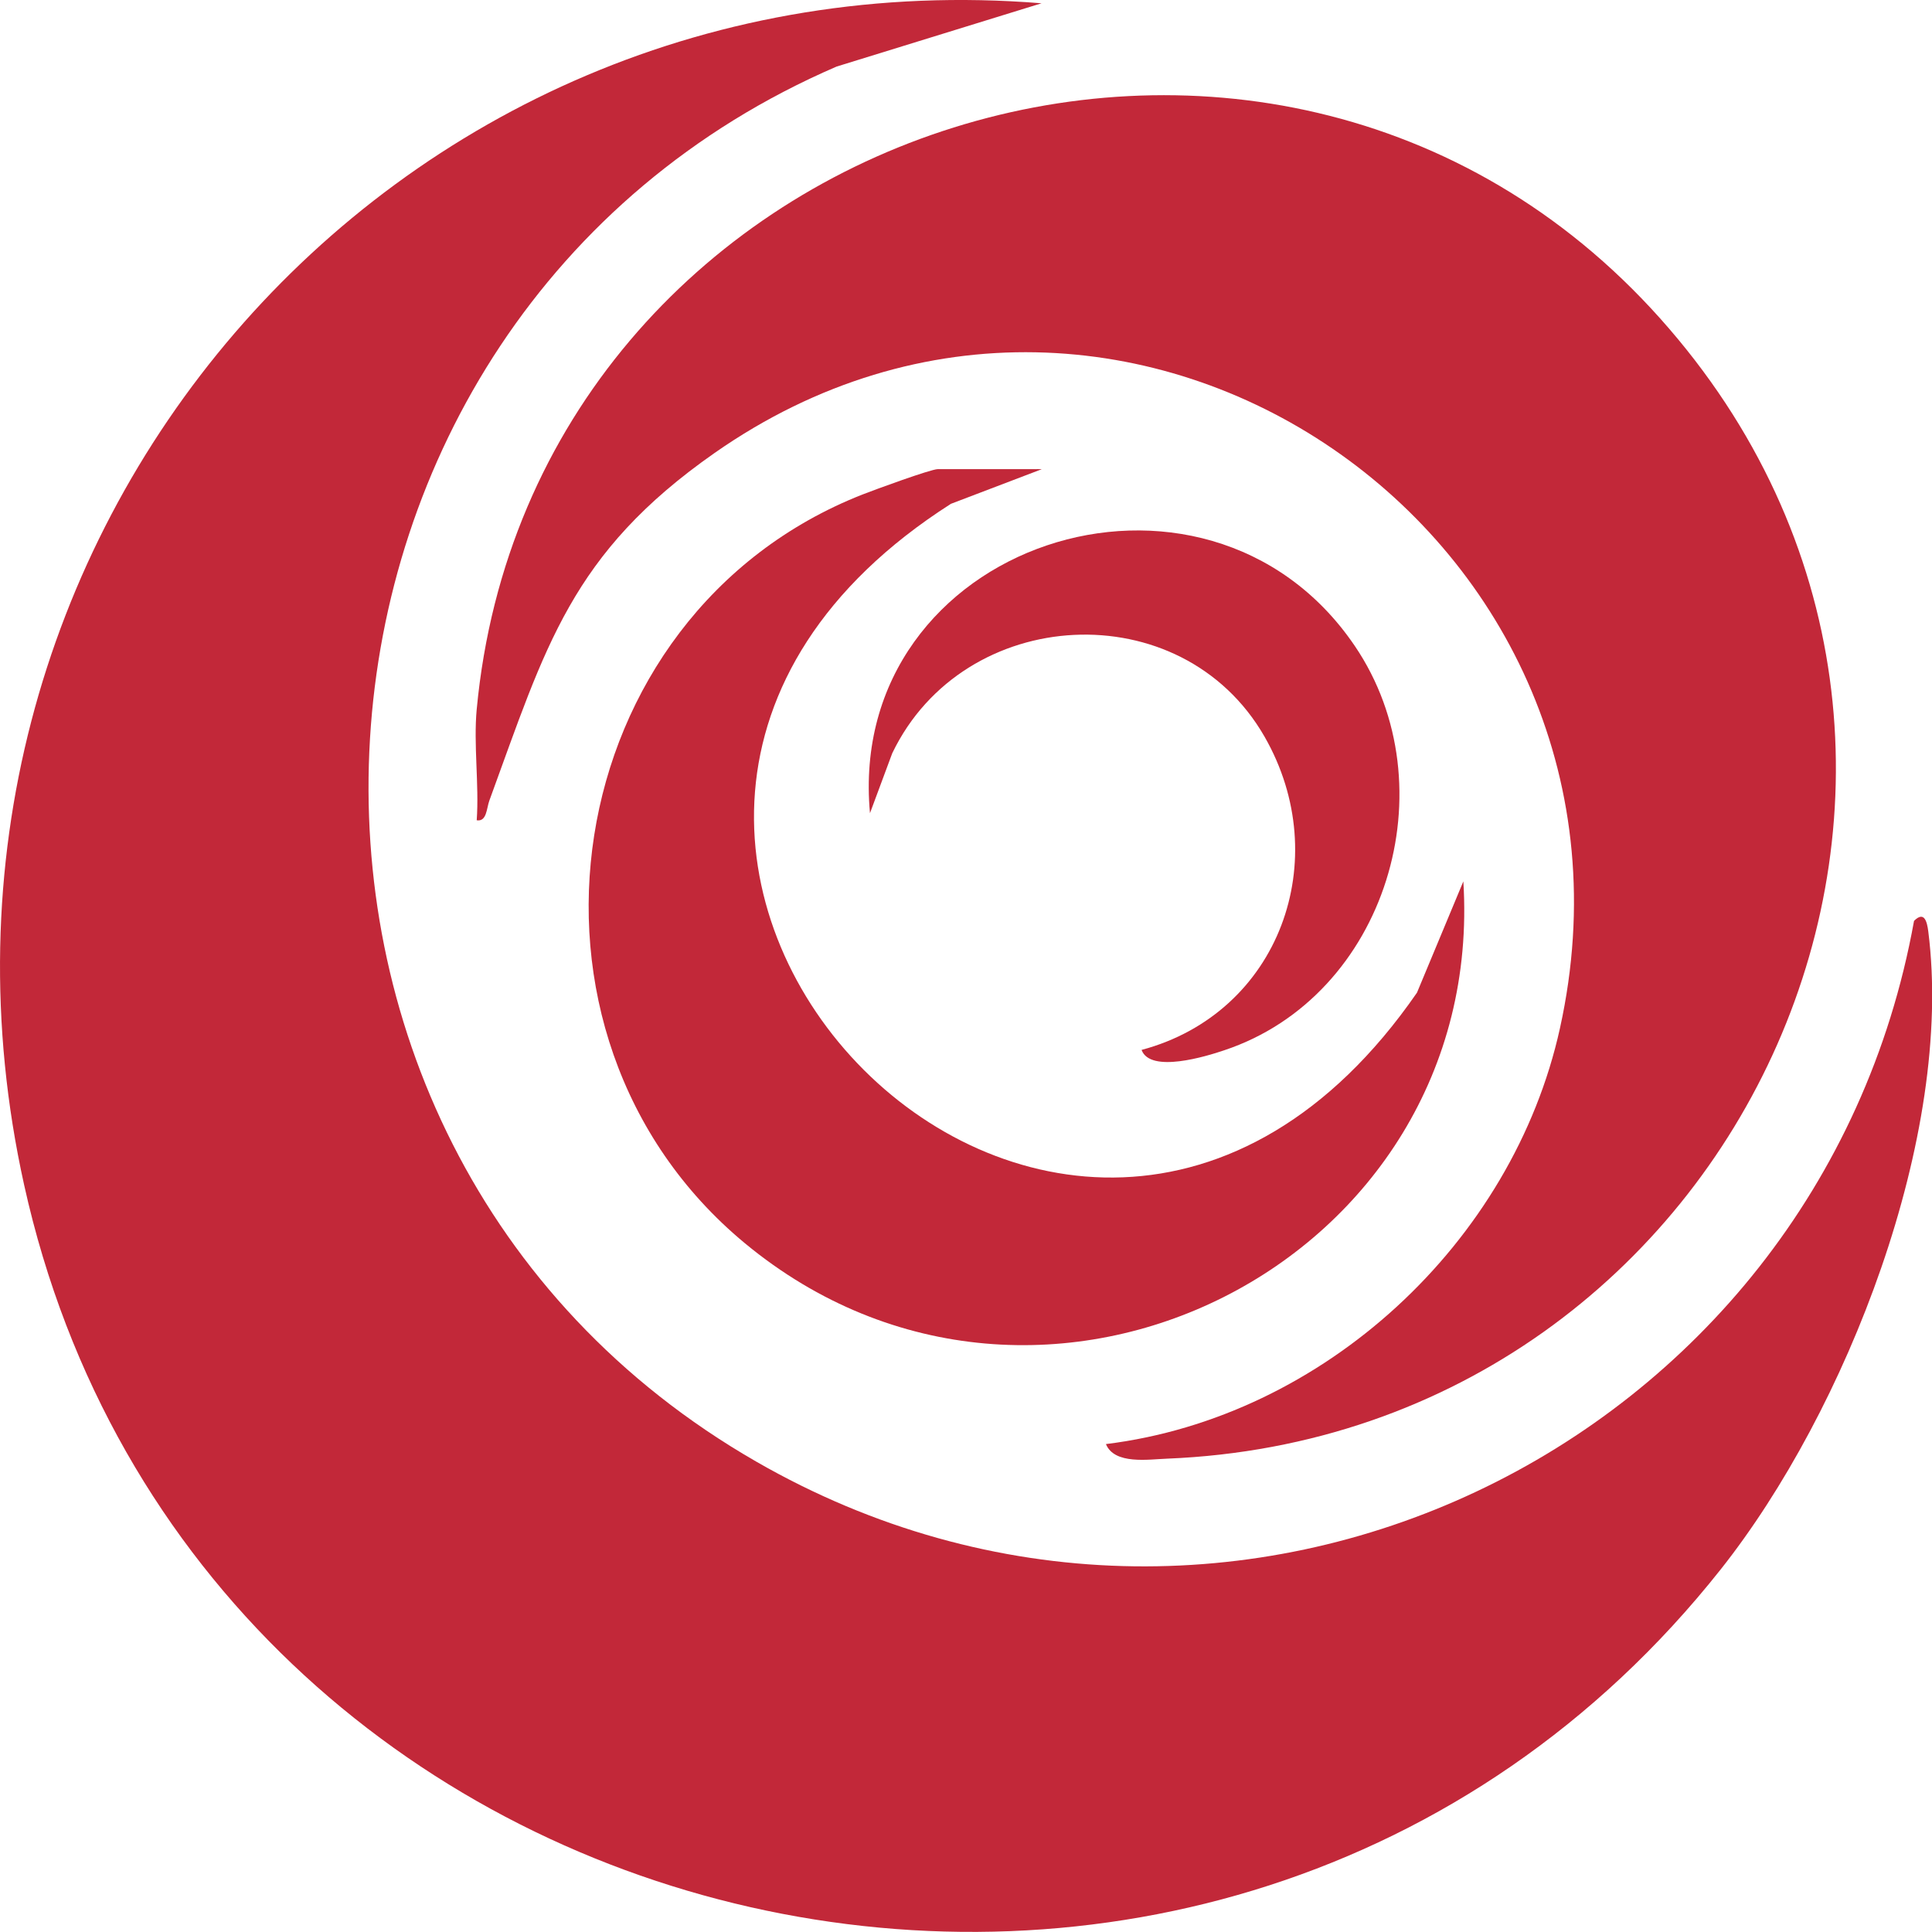
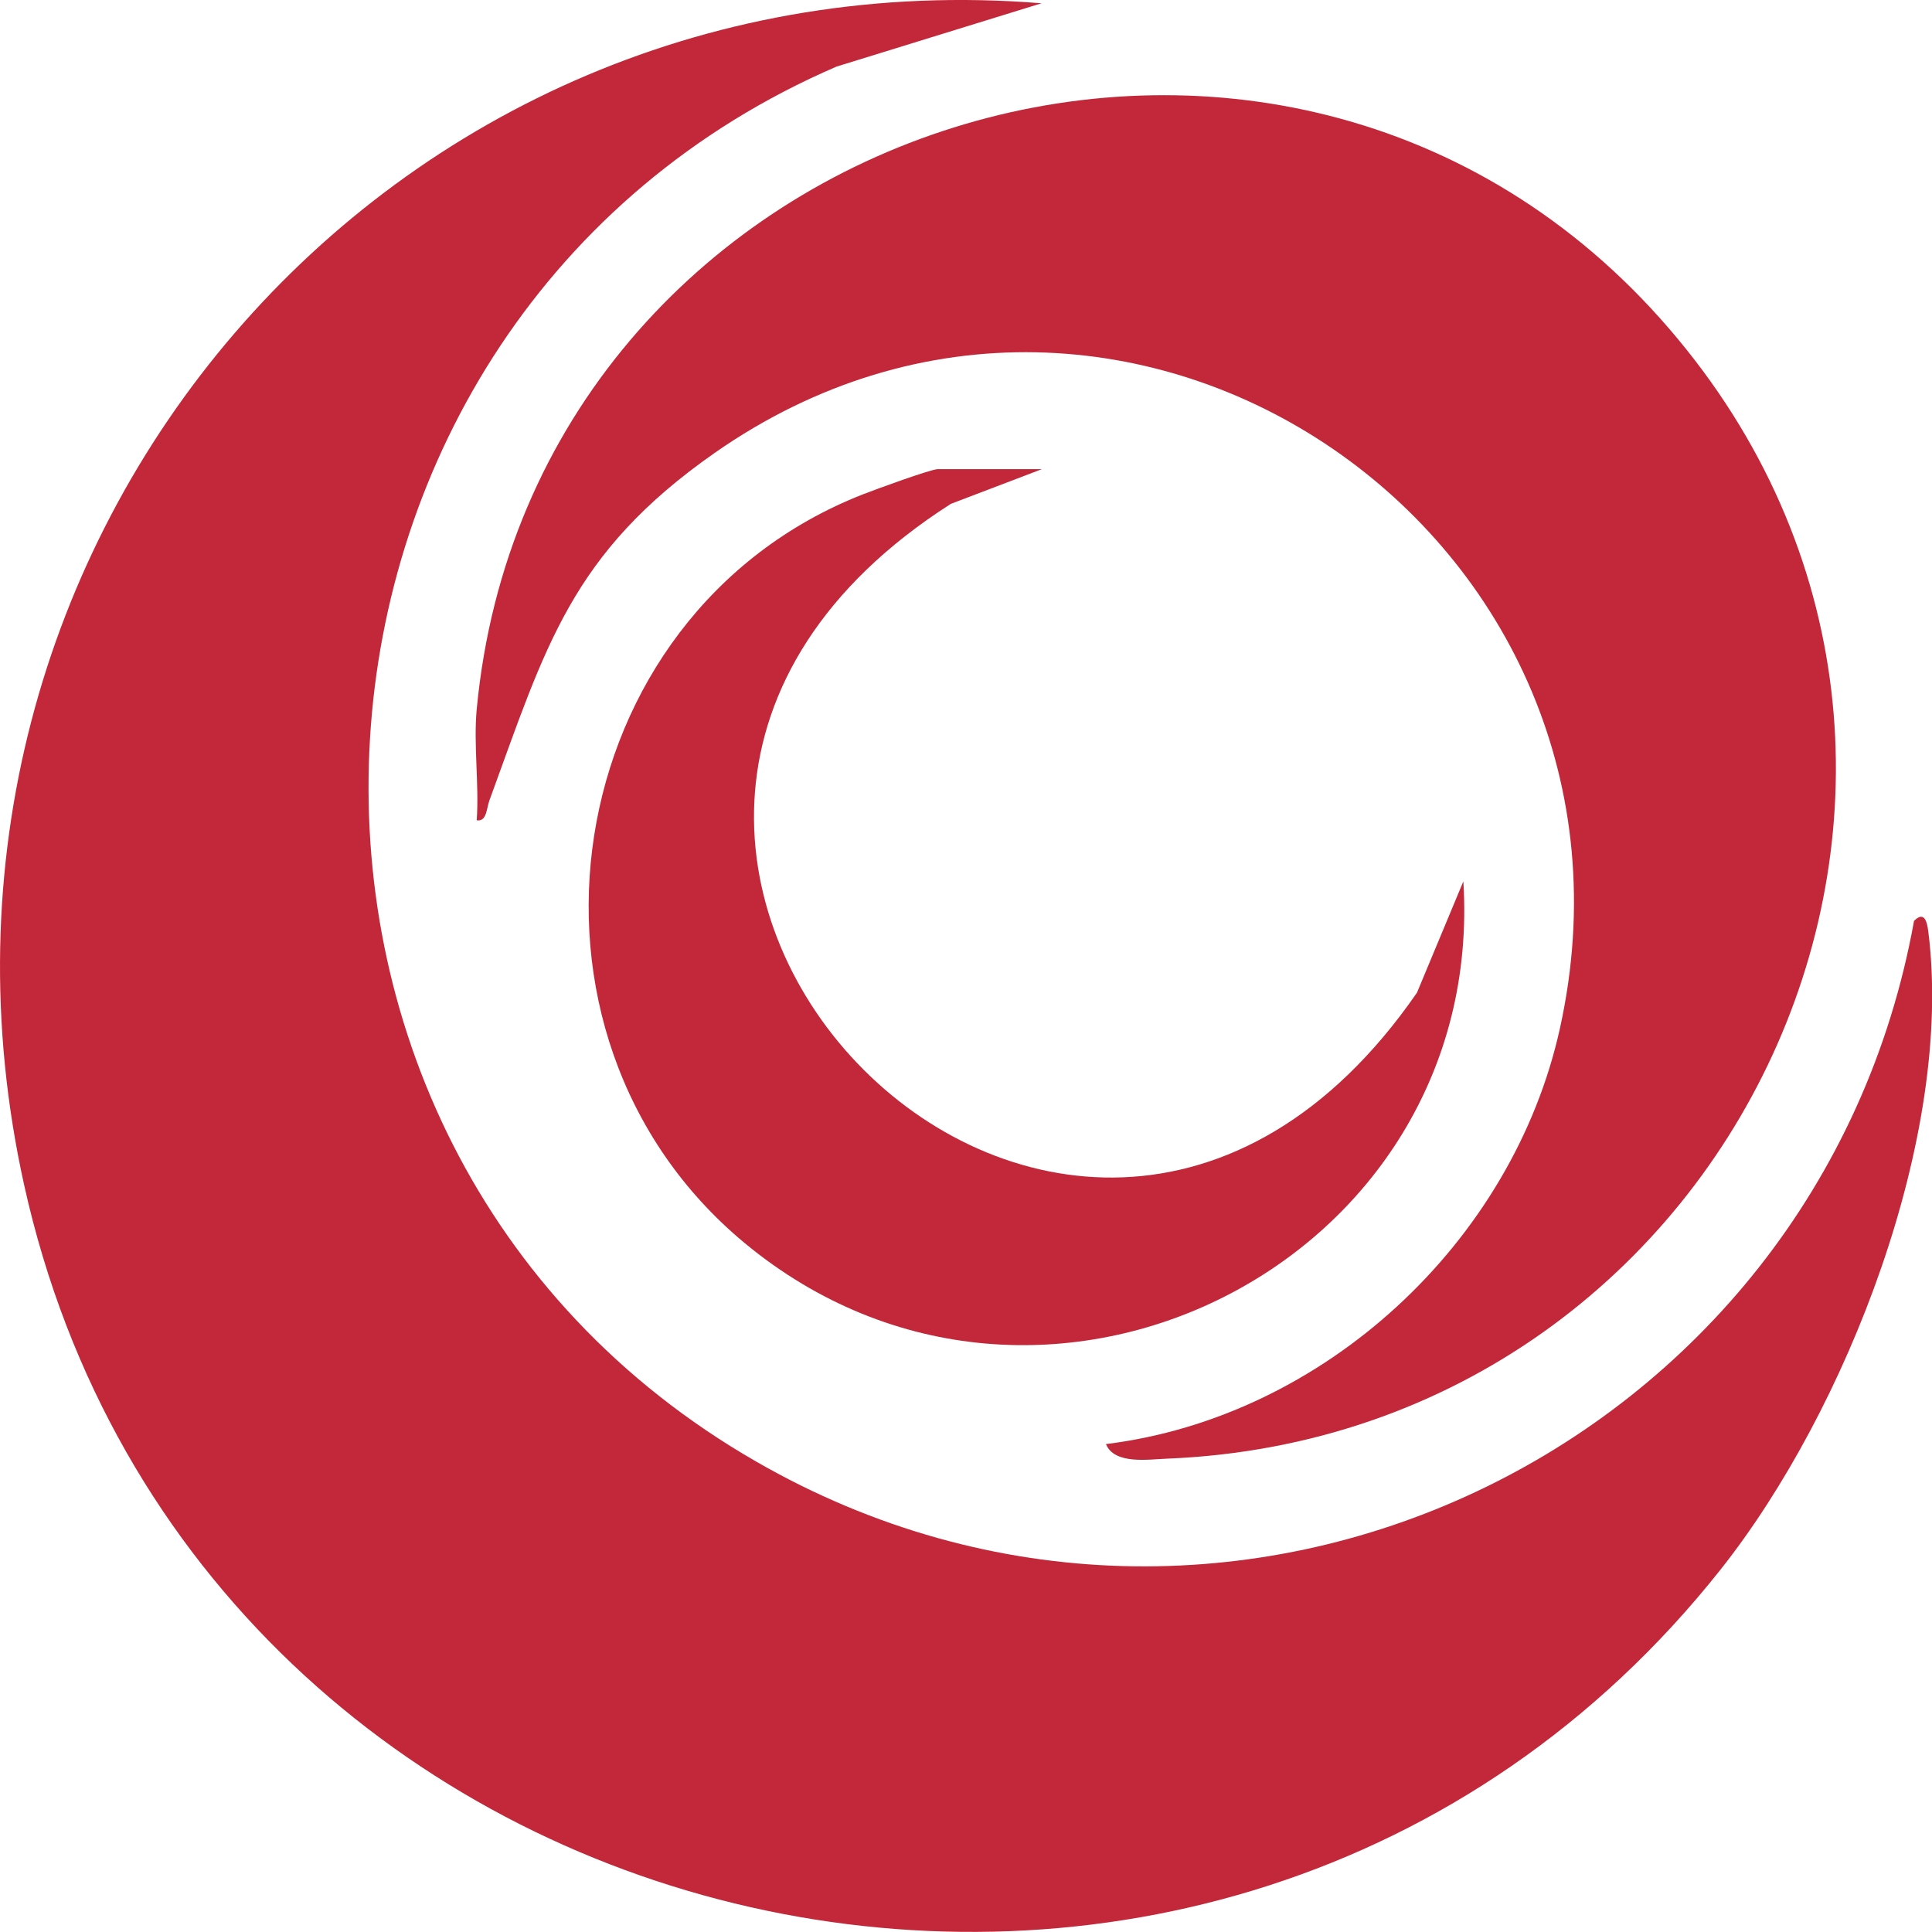
<svg xmlns="http://www.w3.org/2000/svg" width="40" height="40" viewBox="0 0 40 40" fill="none">
  <g clip-path="url(#clip0_220_9070)">
    <path d="M21.564 0.068L17.321 1.378C5.269 6.581 4.166 23.653 15.657 30.261C25.423 35.877 37.648 30.037 39.628 19.066C39.84 18.853 39.897 19.08 39.923 19.284C40.459 23.515 38.227 29.209 35.625 32.493C25.292 45.541 4.085 40.743 0.499 24.53C-2.447 11.214 8.051 -1.026 21.564 0.068Z" fill="#C22839" />
    <path d="M9.87 14.684C11.005 2.616 26.274 -2.466 34.371 6.592C42.487 15.672 36.13 29.715 24.163 30.2C23.779 30.214 23.074 30.329 22.897 29.898C27.403 29.344 31.317 25.733 32.297 21.289C34.54 11.134 23.329 3.412 14.795 9.378C11.821 11.458 11.3 13.383 10.131 16.577C10.073 16.735 10.079 17.017 9.87 16.983C9.922 16.236 9.801 15.417 9.87 14.681V14.684Z" fill="#C22839" />
-     <path d="M21.564 9.716L19.688 10.431C8.921 17.303 22.069 31.072 29.337 20.552L30.297 18.248C30.789 26.139 21.541 30.805 15.422 25.74C10.185 21.402 11.526 12.721 17.863 10.236C18.112 10.138 19.272 9.713 19.416 9.713H21.561L21.564 9.716Z" fill="#C22839" />
-     <path d="M23.636 21.737C26.492 20.973 27.641 17.795 26.18 15.25C24.461 12.259 19.954 12.512 18.473 15.595L18.012 16.836C17.496 11.234 24.951 8.806 28.05 13.374C30.021 16.279 28.709 20.625 25.346 21.745C24.971 21.872 23.819 22.225 23.636 21.74V21.737Z" fill="#C22839" />
+     <path d="M21.564 9.716L19.688 10.431C8.921 17.303 22.069 31.072 29.337 20.552L30.297 18.248C30.789 26.139 21.541 30.805 15.422 25.74C10.185 21.402 11.526 12.721 17.863 10.236C18.112 10.138 19.272 9.713 19.416 9.713H21.561L21.564 9.716" fill="#C22839" />
  </g>
  <defs>
    <clipPath id="clip0_220_9070">
      <rect width="40" height="40" fill="white" />
    </clipPath>
  </defs>
</svg>